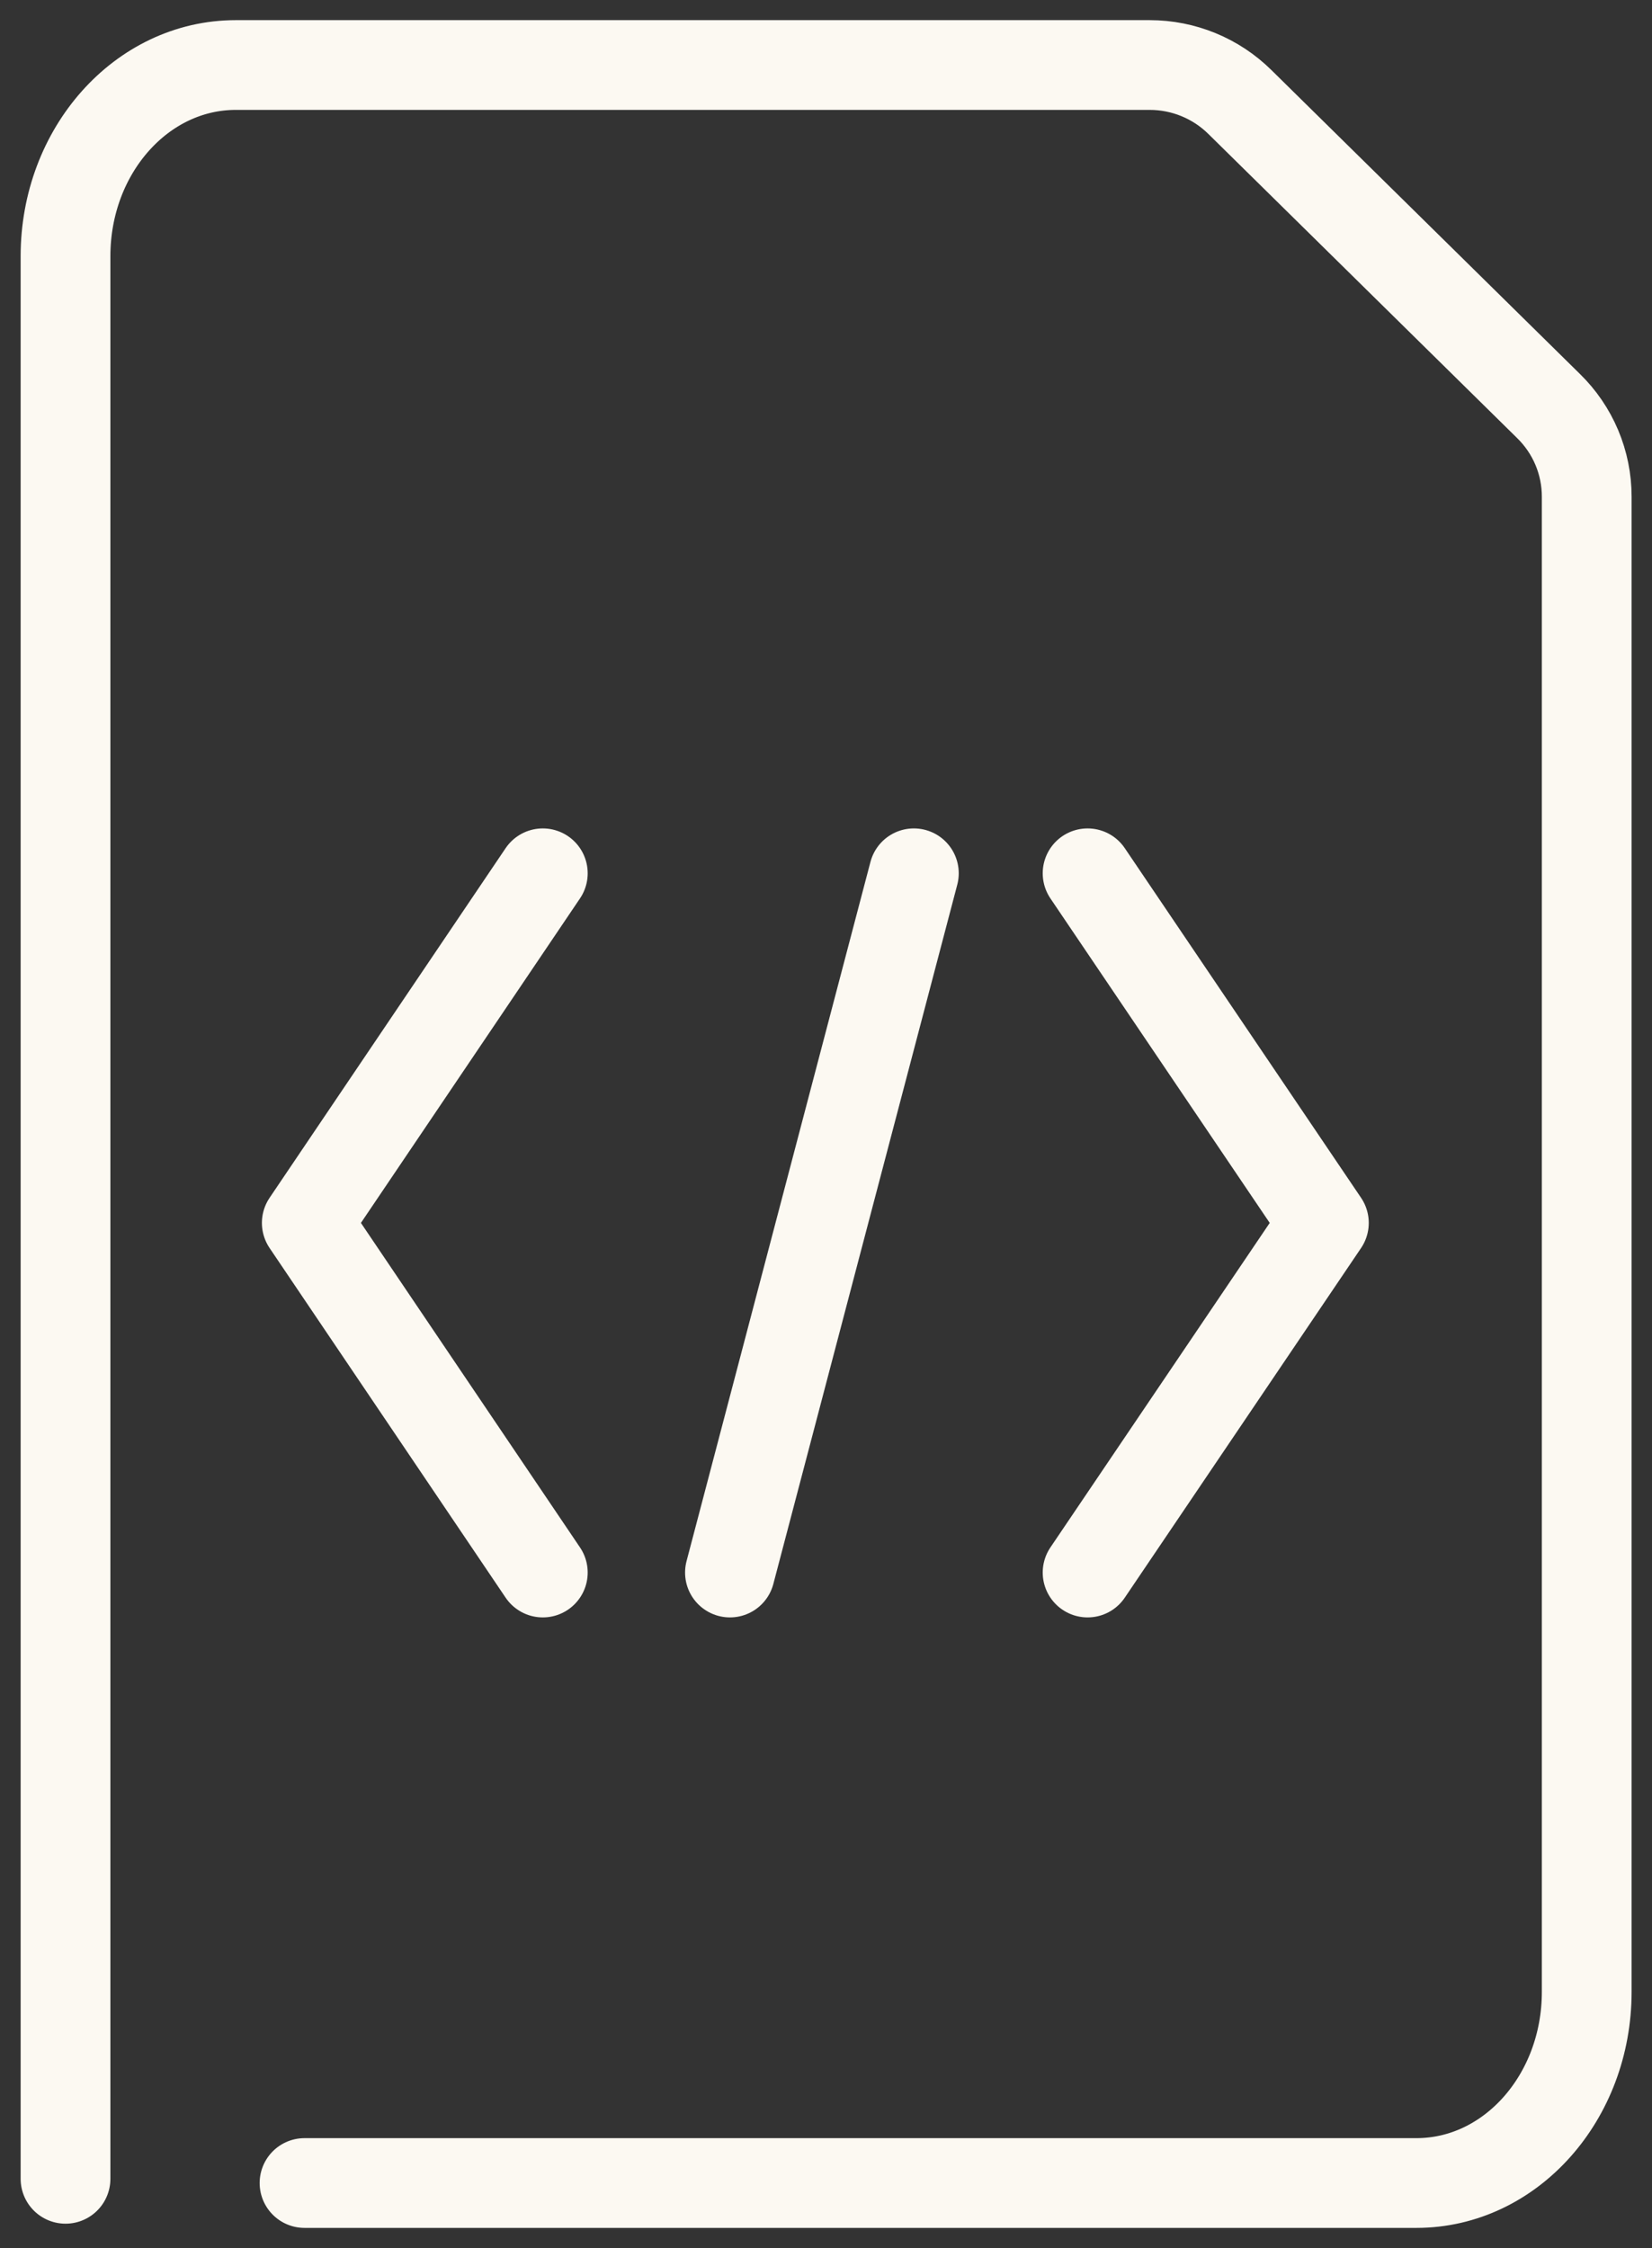
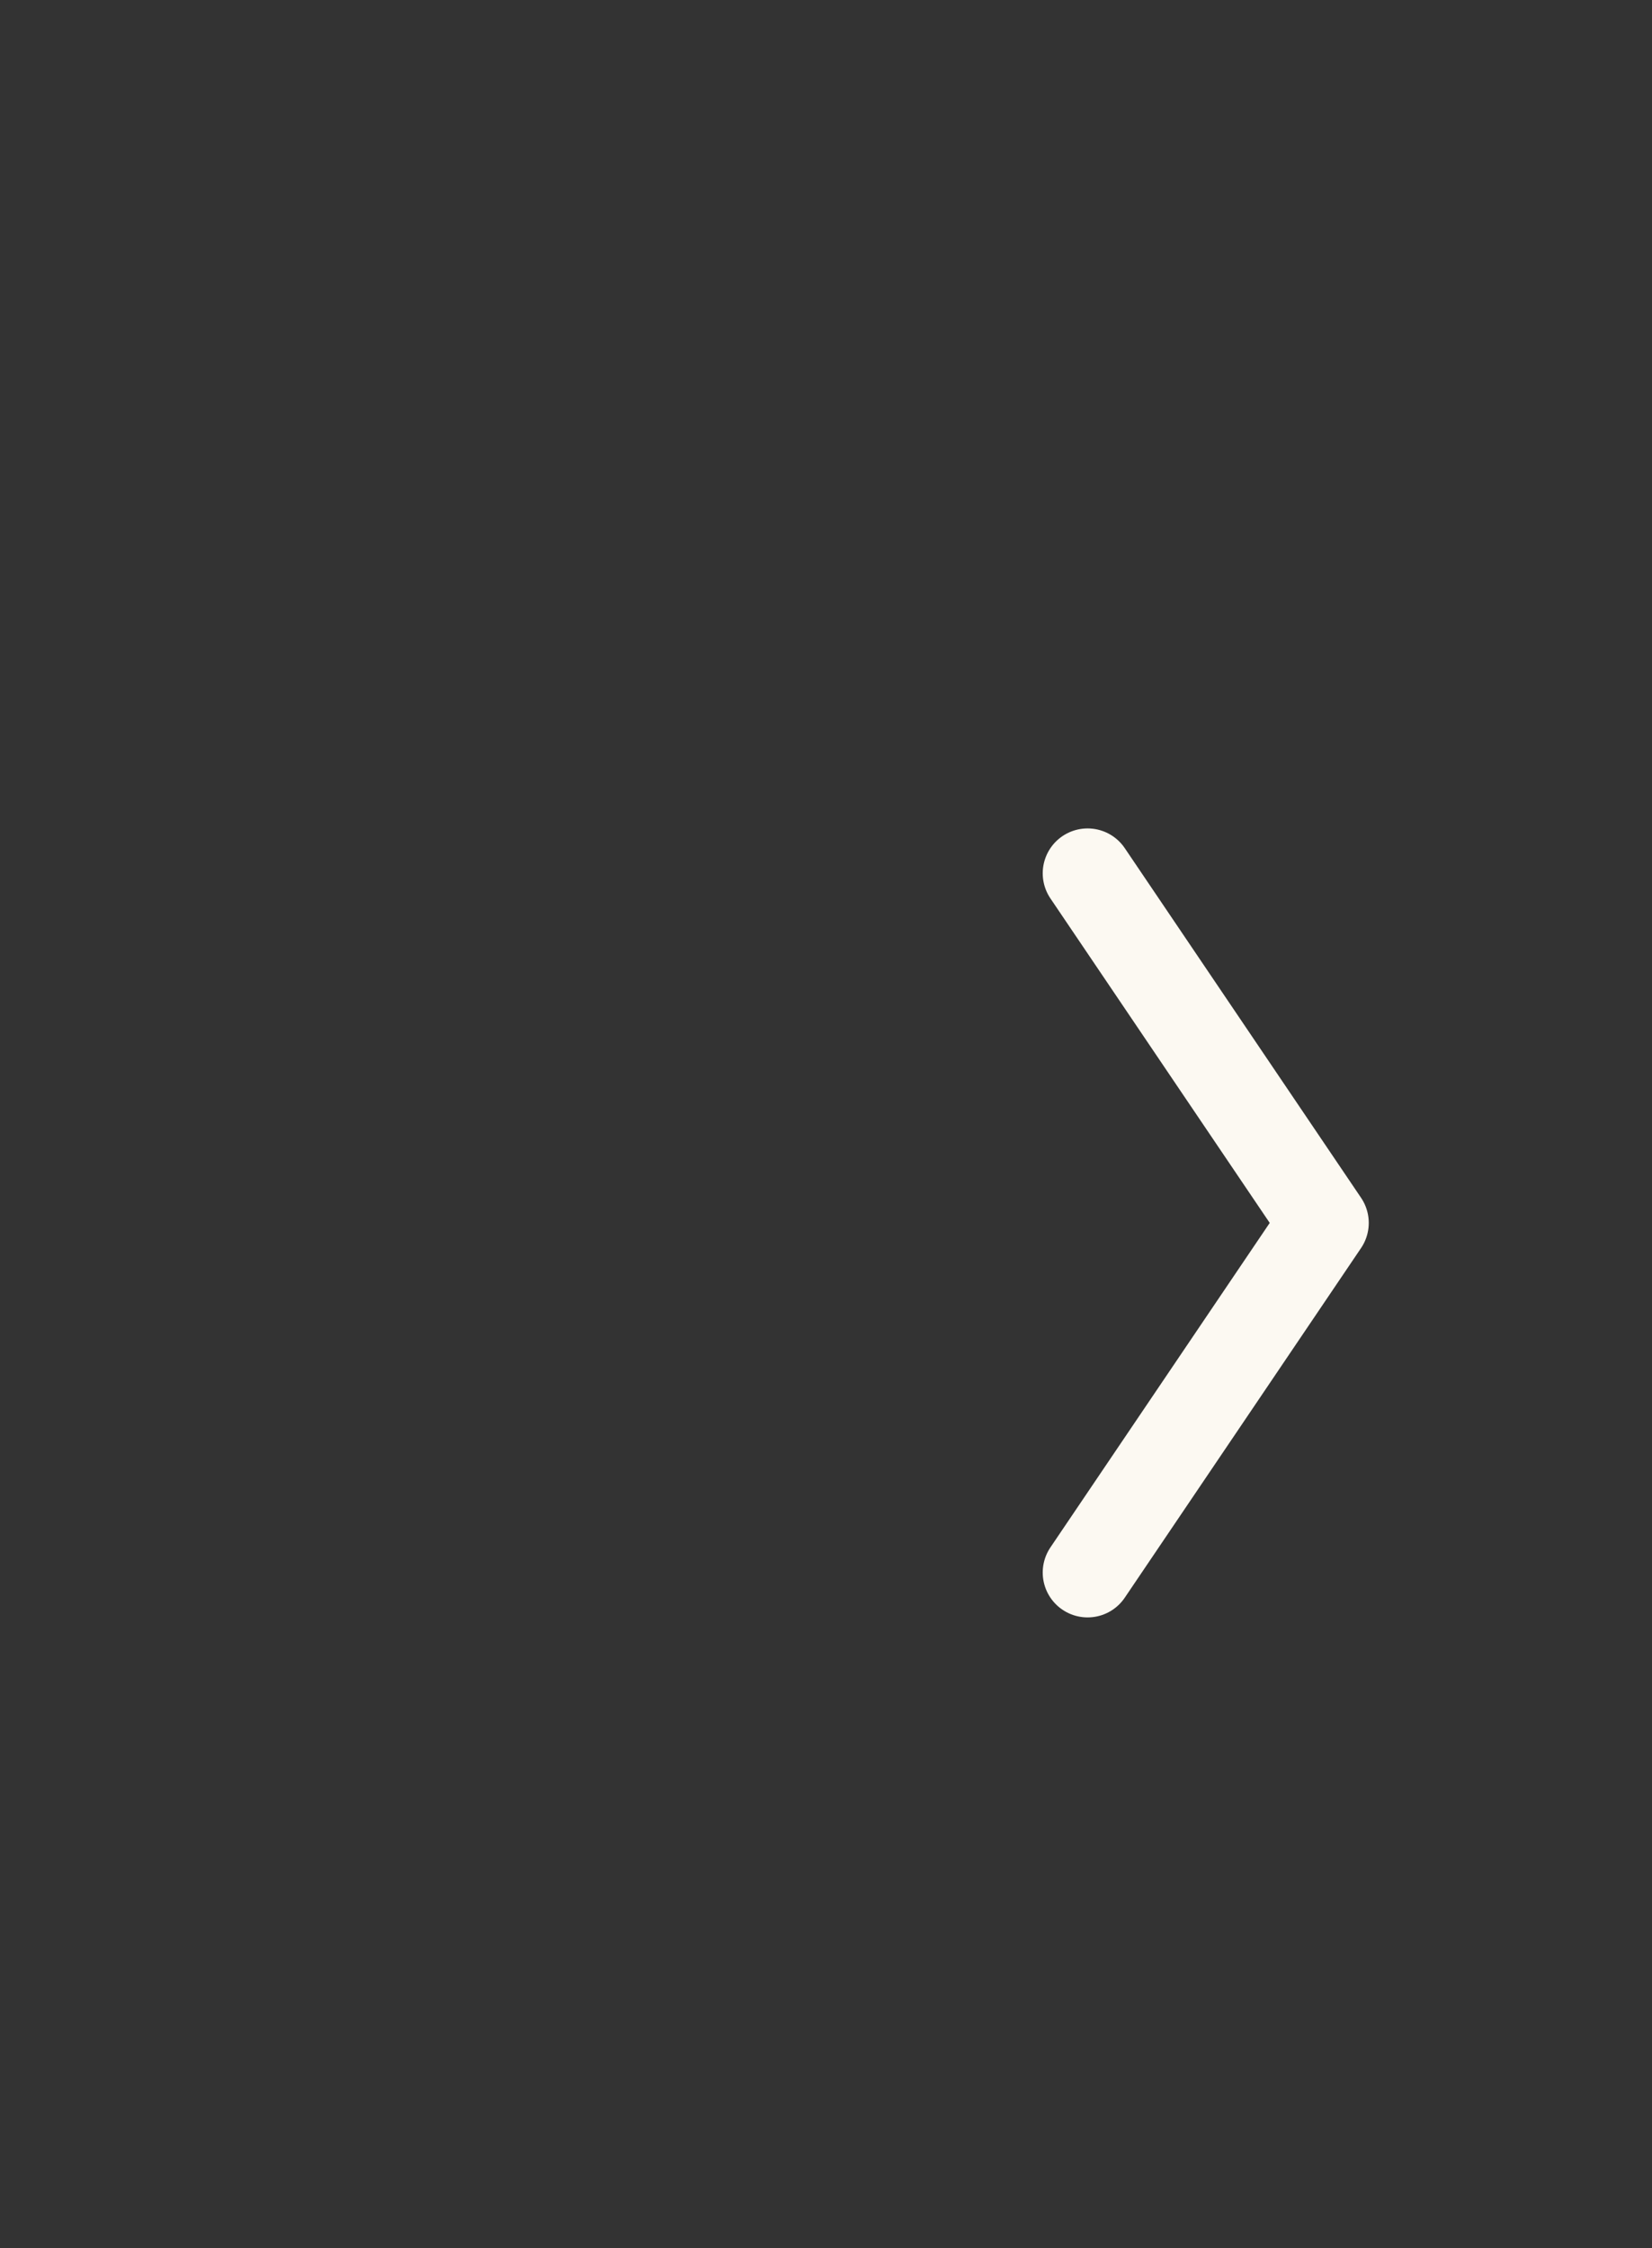
<svg xmlns="http://www.w3.org/2000/svg" width="97" height="132" viewBox="0 0 97 132" fill="none">
  <rect x="0" y="0" width="97" height="132" fill="#333333" stroke="none" />
-   <path d="M31.872 92.336L18.013 71.807L31.872 51.278" stroke="#FCF9F2" stroke-width="5.27" stroke-linecap="round" stroke-linejoin="round" />
  <path d="M63.86 92.336L77.734 71.807L63.86 51.278" stroke="#FCF9F2" stroke-width="5.27" stroke-linecap="round" stroke-linejoin="round" />
-   <path d="M53.659 51.278L42.86 92.336" stroke="#FCF9F2" stroke-width="5.27" stroke-linecap="round" stroke-linejoin="round" />
-   <path d="M3.847 127.935V15.041C3.847 8.842 8.321 3.818 13.845 3.818H67.503C69.491 3.817 71.398 4.6 72.808 5.996L90.923 23.839C91.634 24.533 92.199 25.362 92.585 26.277C92.97 27.192 93.168 28.175 93.167 29.167V116.959C93.167 123.158 88.693 128.182 83.17 128.182H17.881" stroke="#FCF9F2" stroke-width="5.27" stroke-linecap="round" stroke-linejoin="round" />
</svg>